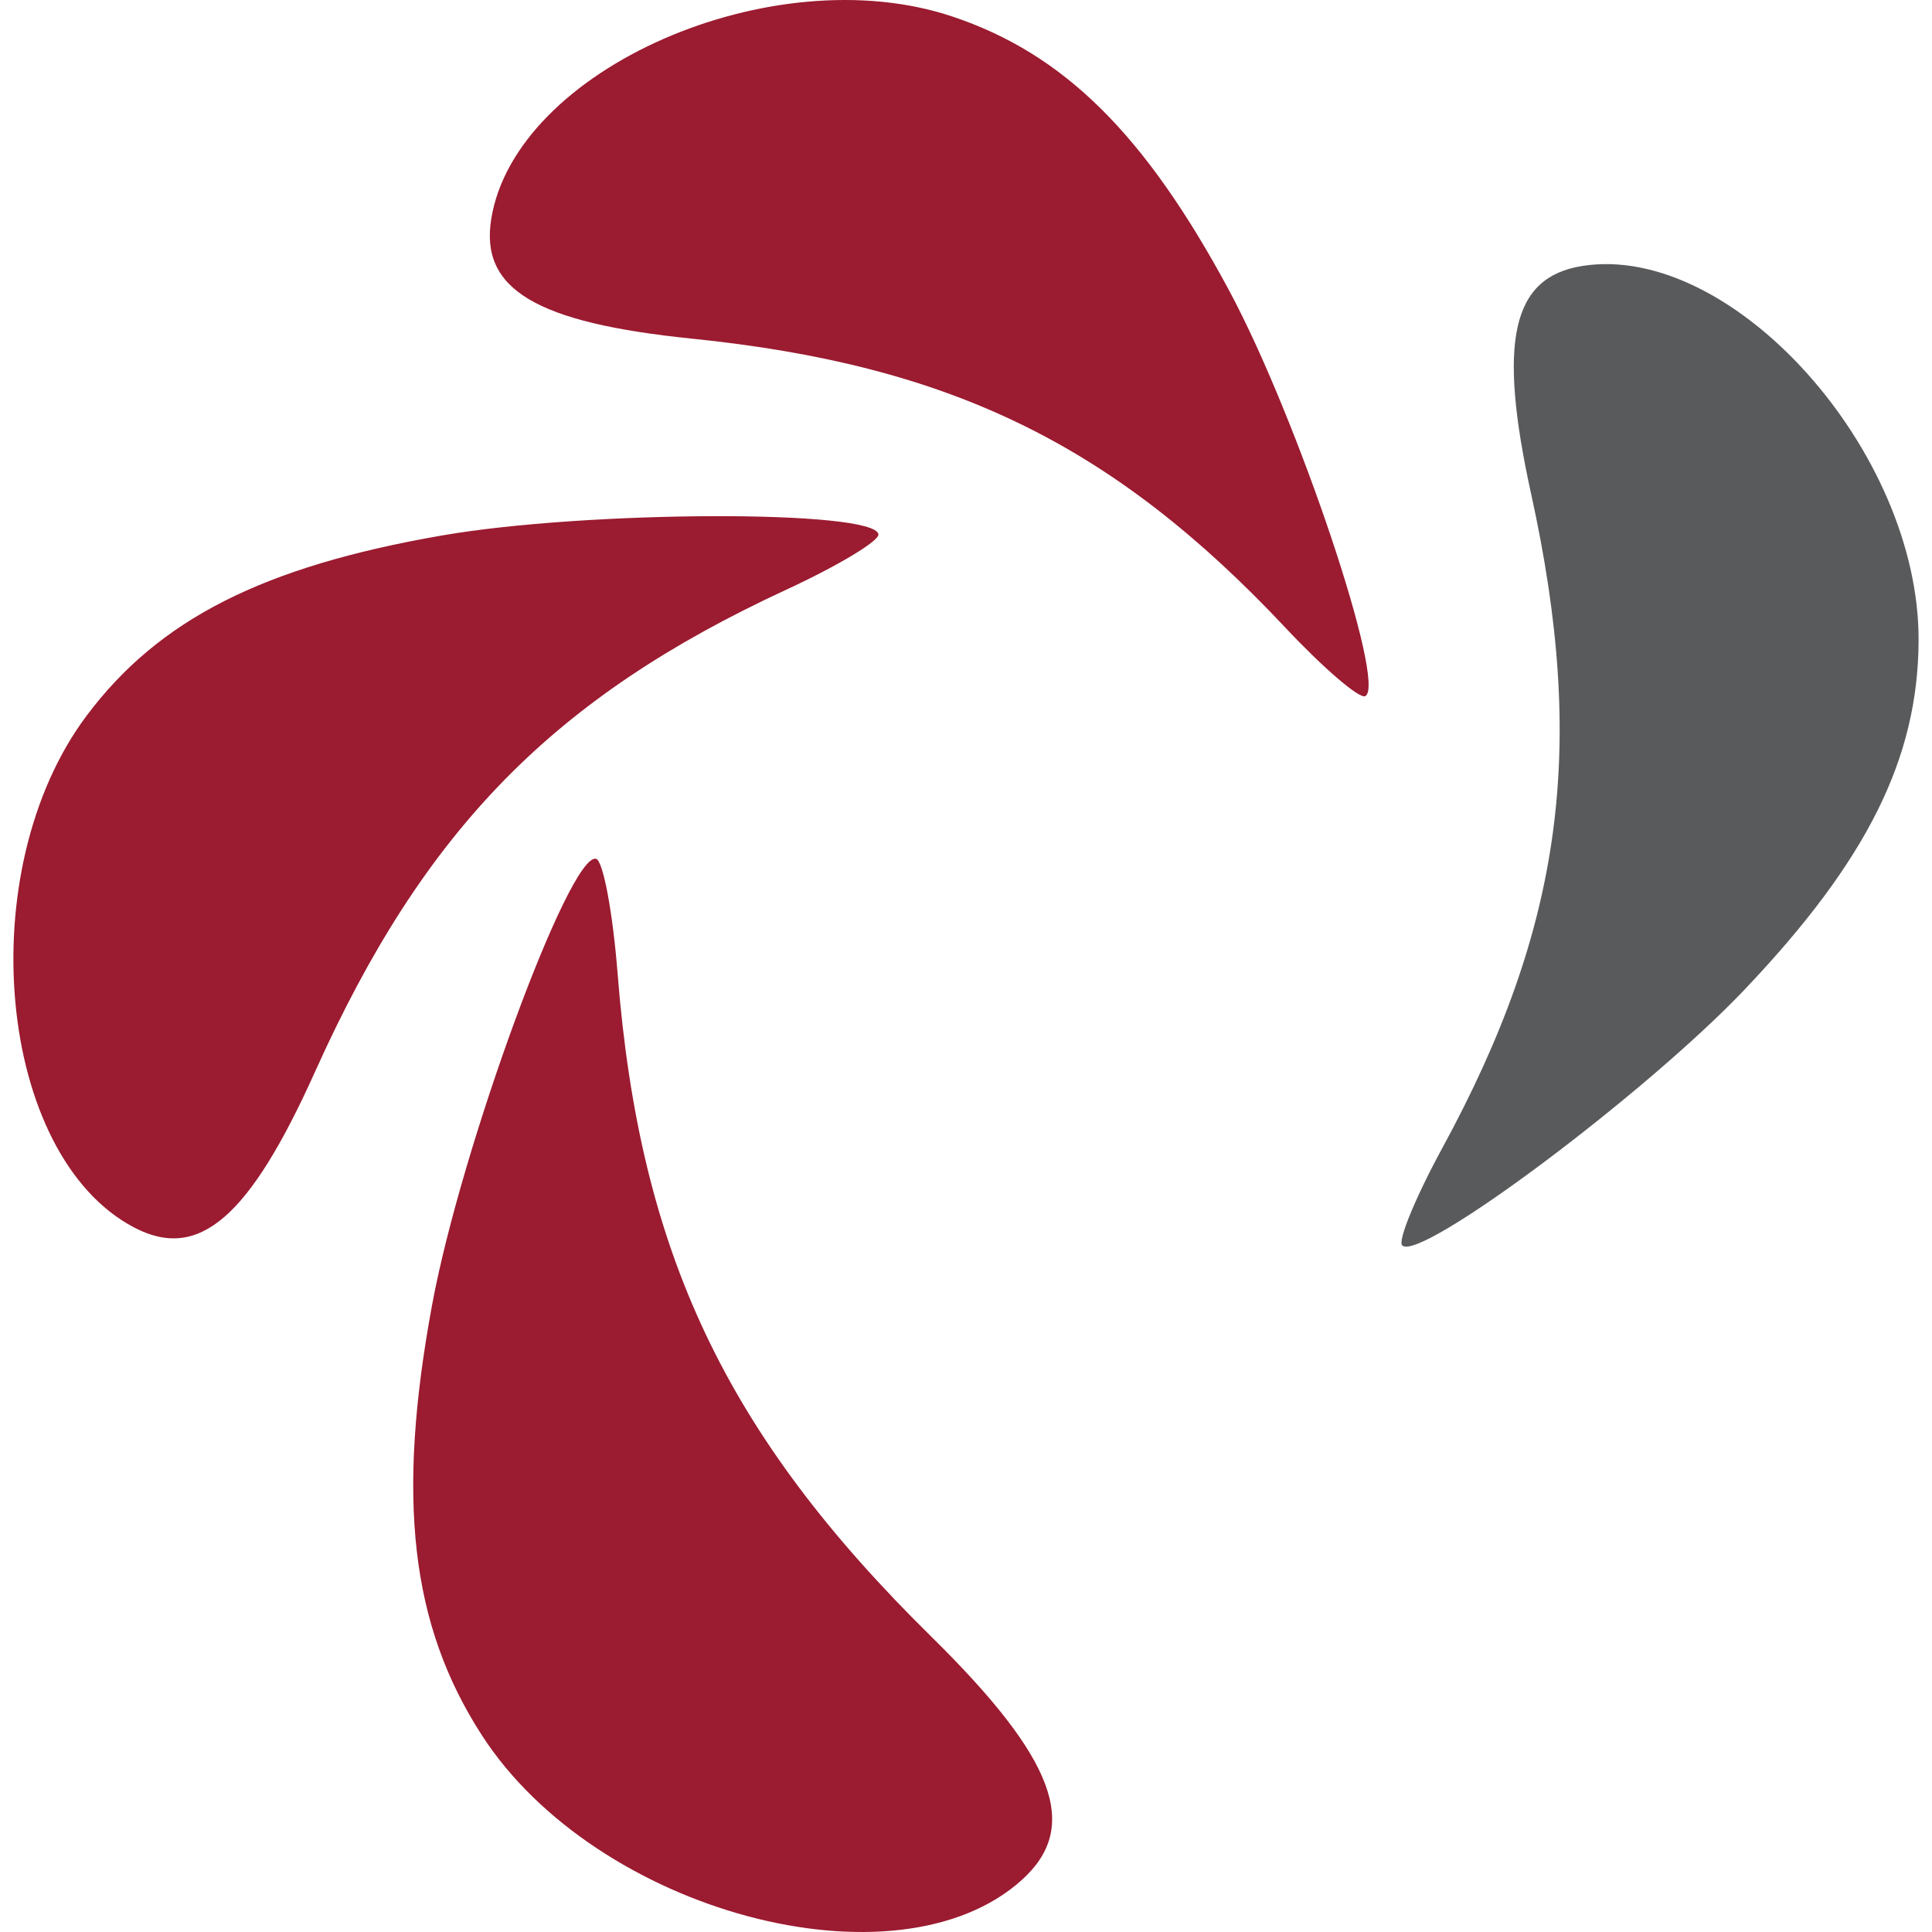
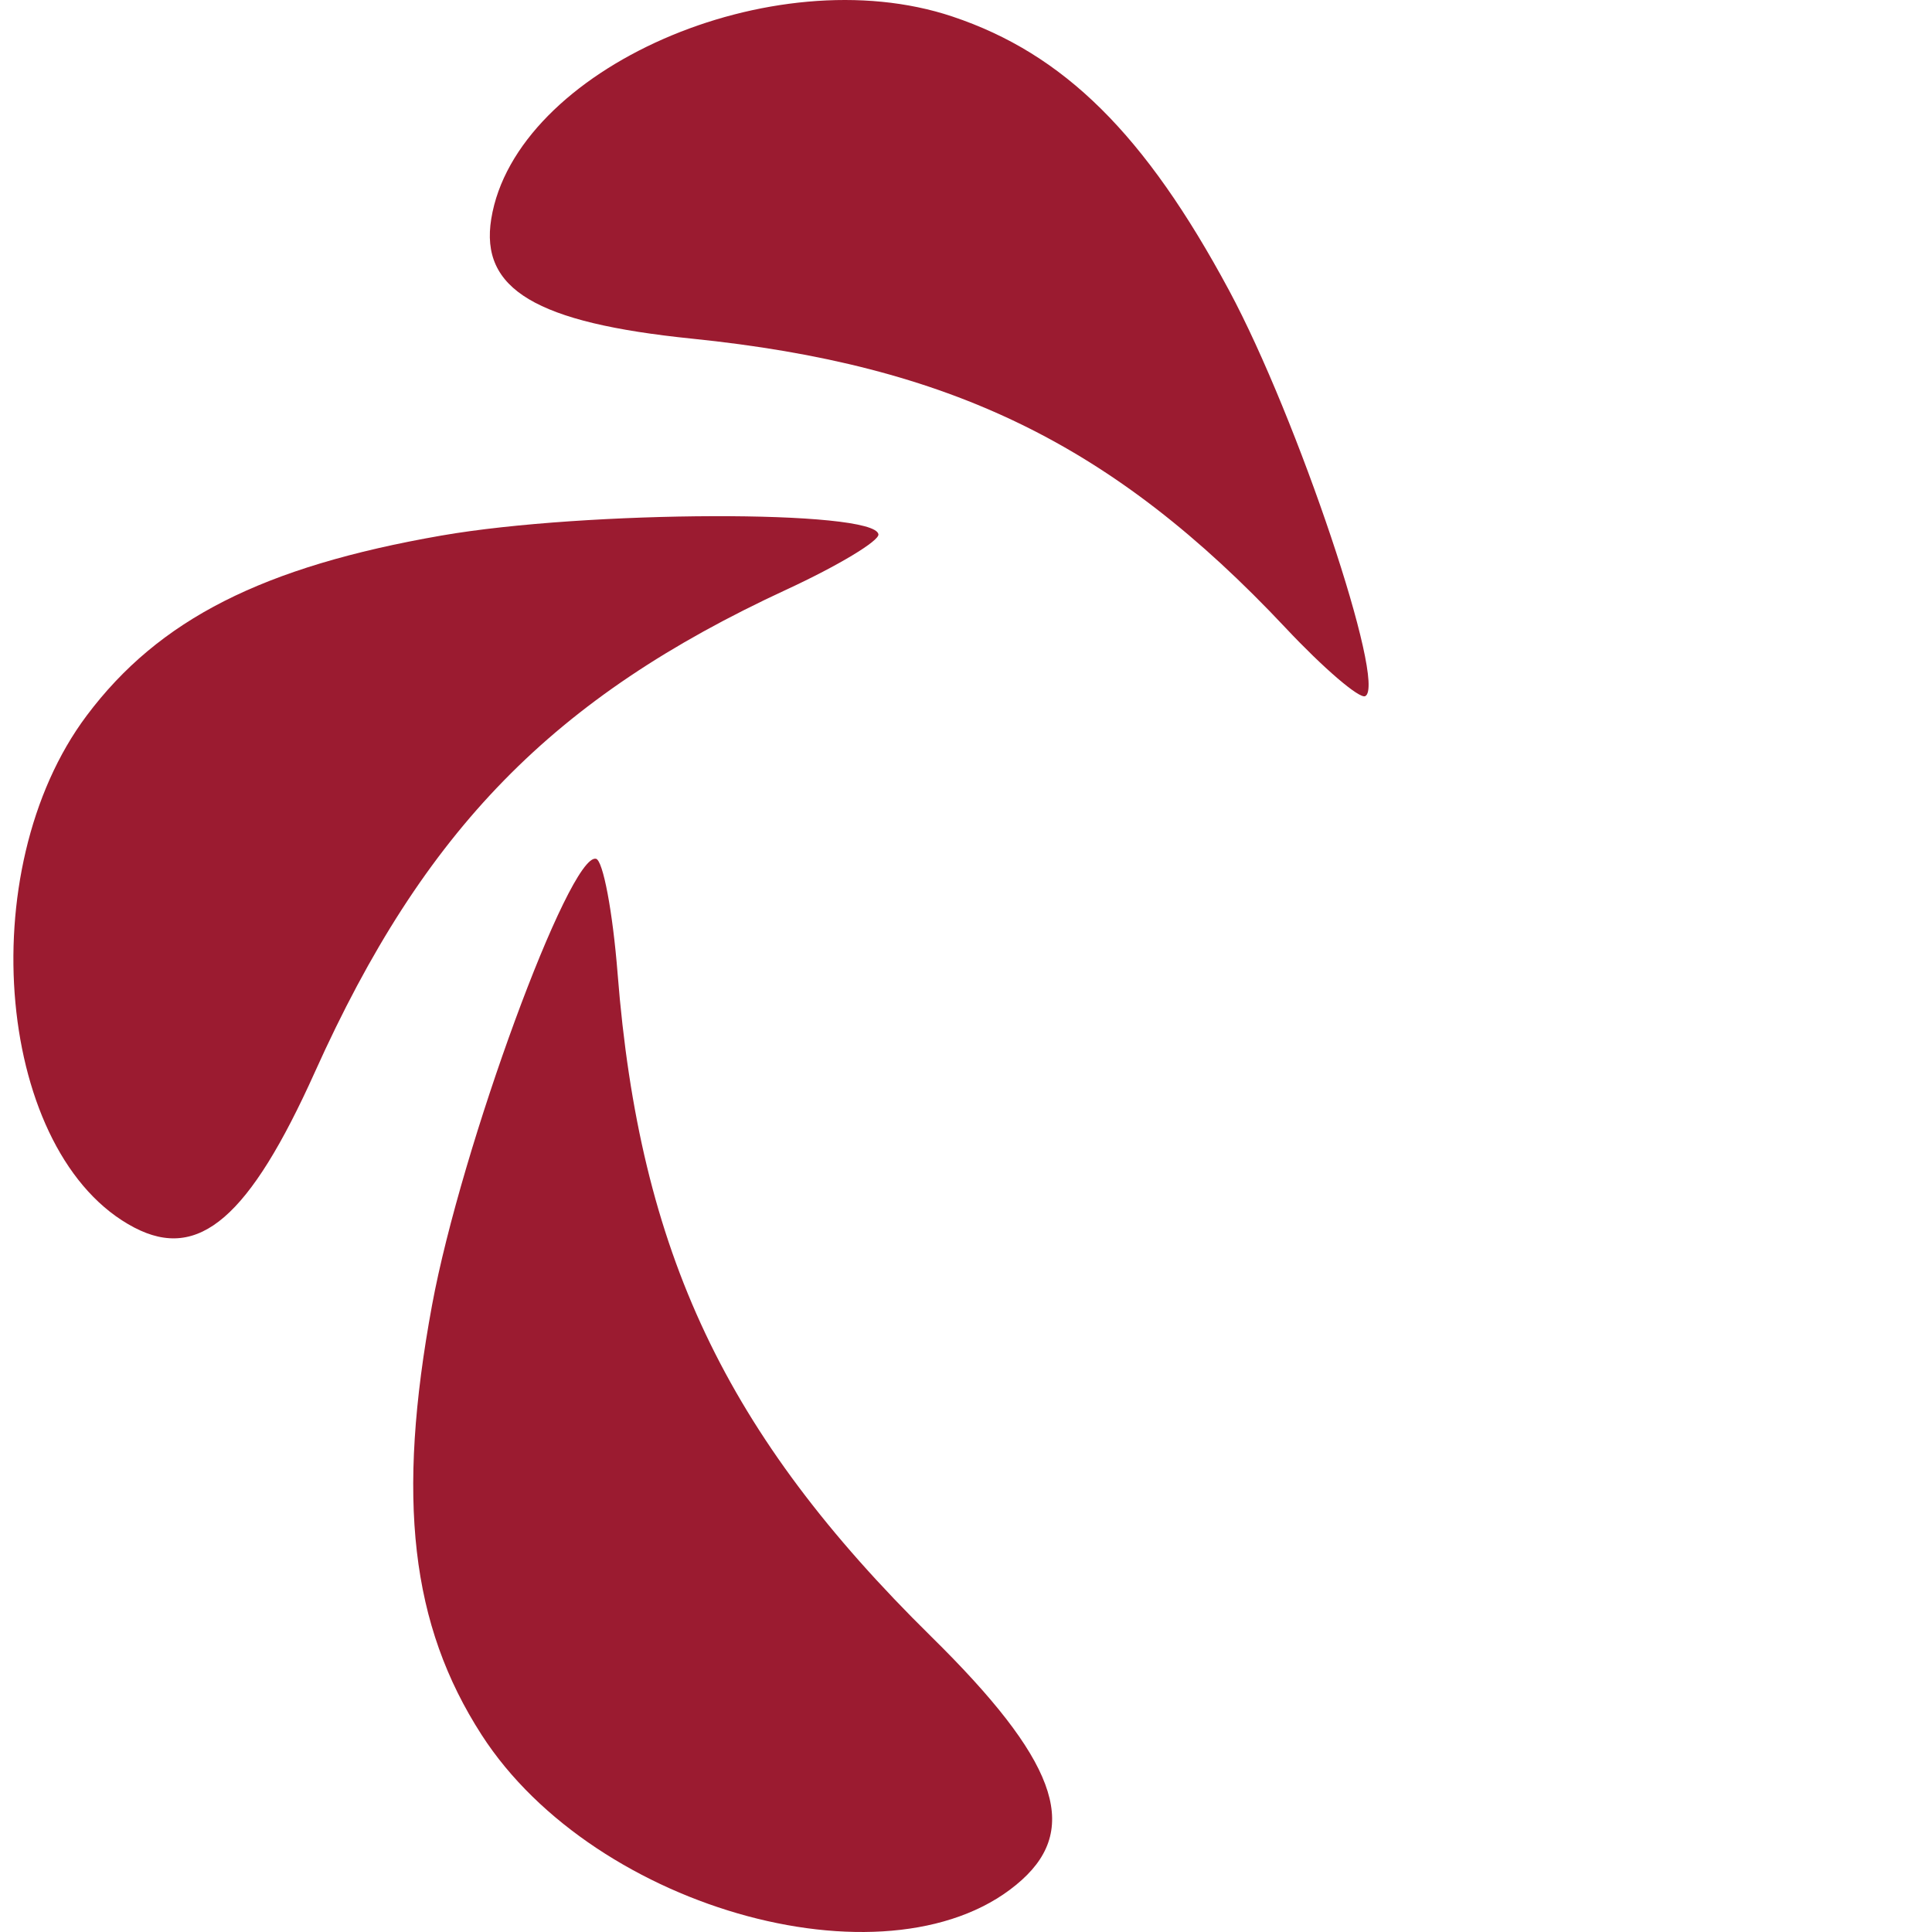
<svg xmlns="http://www.w3.org/2000/svg" viewBox="0 0 100 100" xml:space="preserve" fill-rule="evenodd" clip-rule="evenodd" stroke-linejoin="round" stroke-miterlimit="2">
-   <path d="M81.893 13.767c-3.644.58-4.381 3.88-2.641 11.803 2.889 13.146 1.629 22.409-4.603 33.861-1.377 2.53-2.31 4.794-2.072 5.031.899.899 12.6-7.847 17.74-13.259 6.326-6.662 8.962-11.949 8.989-18.041.046-9.823-9.656-20.627-17.413-19.395" fill="#595a5b" />
  <path d="M52.895 97.301c3.042-2.748 1.73-6.268-4.693-12.59C37.545 74.22 33.104 64.831 31.967 50.39c-.251-3.19-.755-5.864-1.12-5.941-1.381-.292-6.976 14.944-8.483 23.098-1.854 10.038-1.103 16.558 2.563 22.247 5.91 9.175 21.493 13.356 27.968 7.507ZM6.952 63.539c3.34 1.745 5.955-.511 9.354-8.066C21.945 42.937 28.62 36.11 40.704 30.519c2.67-1.235 4.814-2.524 4.763-2.863-.189-1.284-15.108-1.241-22.618.064-9.244 1.608-14.625 4.337-18.358 9.314-6.021 8.025-4.649 22.791 2.461 26.505Zm18.475-52.21c-.59 3.642 2.314 5.375 10.384 6.199 13.39 1.368 21.795 5.461 30.723 14.962 1.972 2.1 3.831 3.694 4.131 3.542 1.134-.573-3.513-14.422-7.046-20.997-4.35-8.092-8.548-12.249-14.324-14.18-9.317-3.116-22.613 2.72-23.868 10.474Z" fill="#9b1b30" />
</svg>